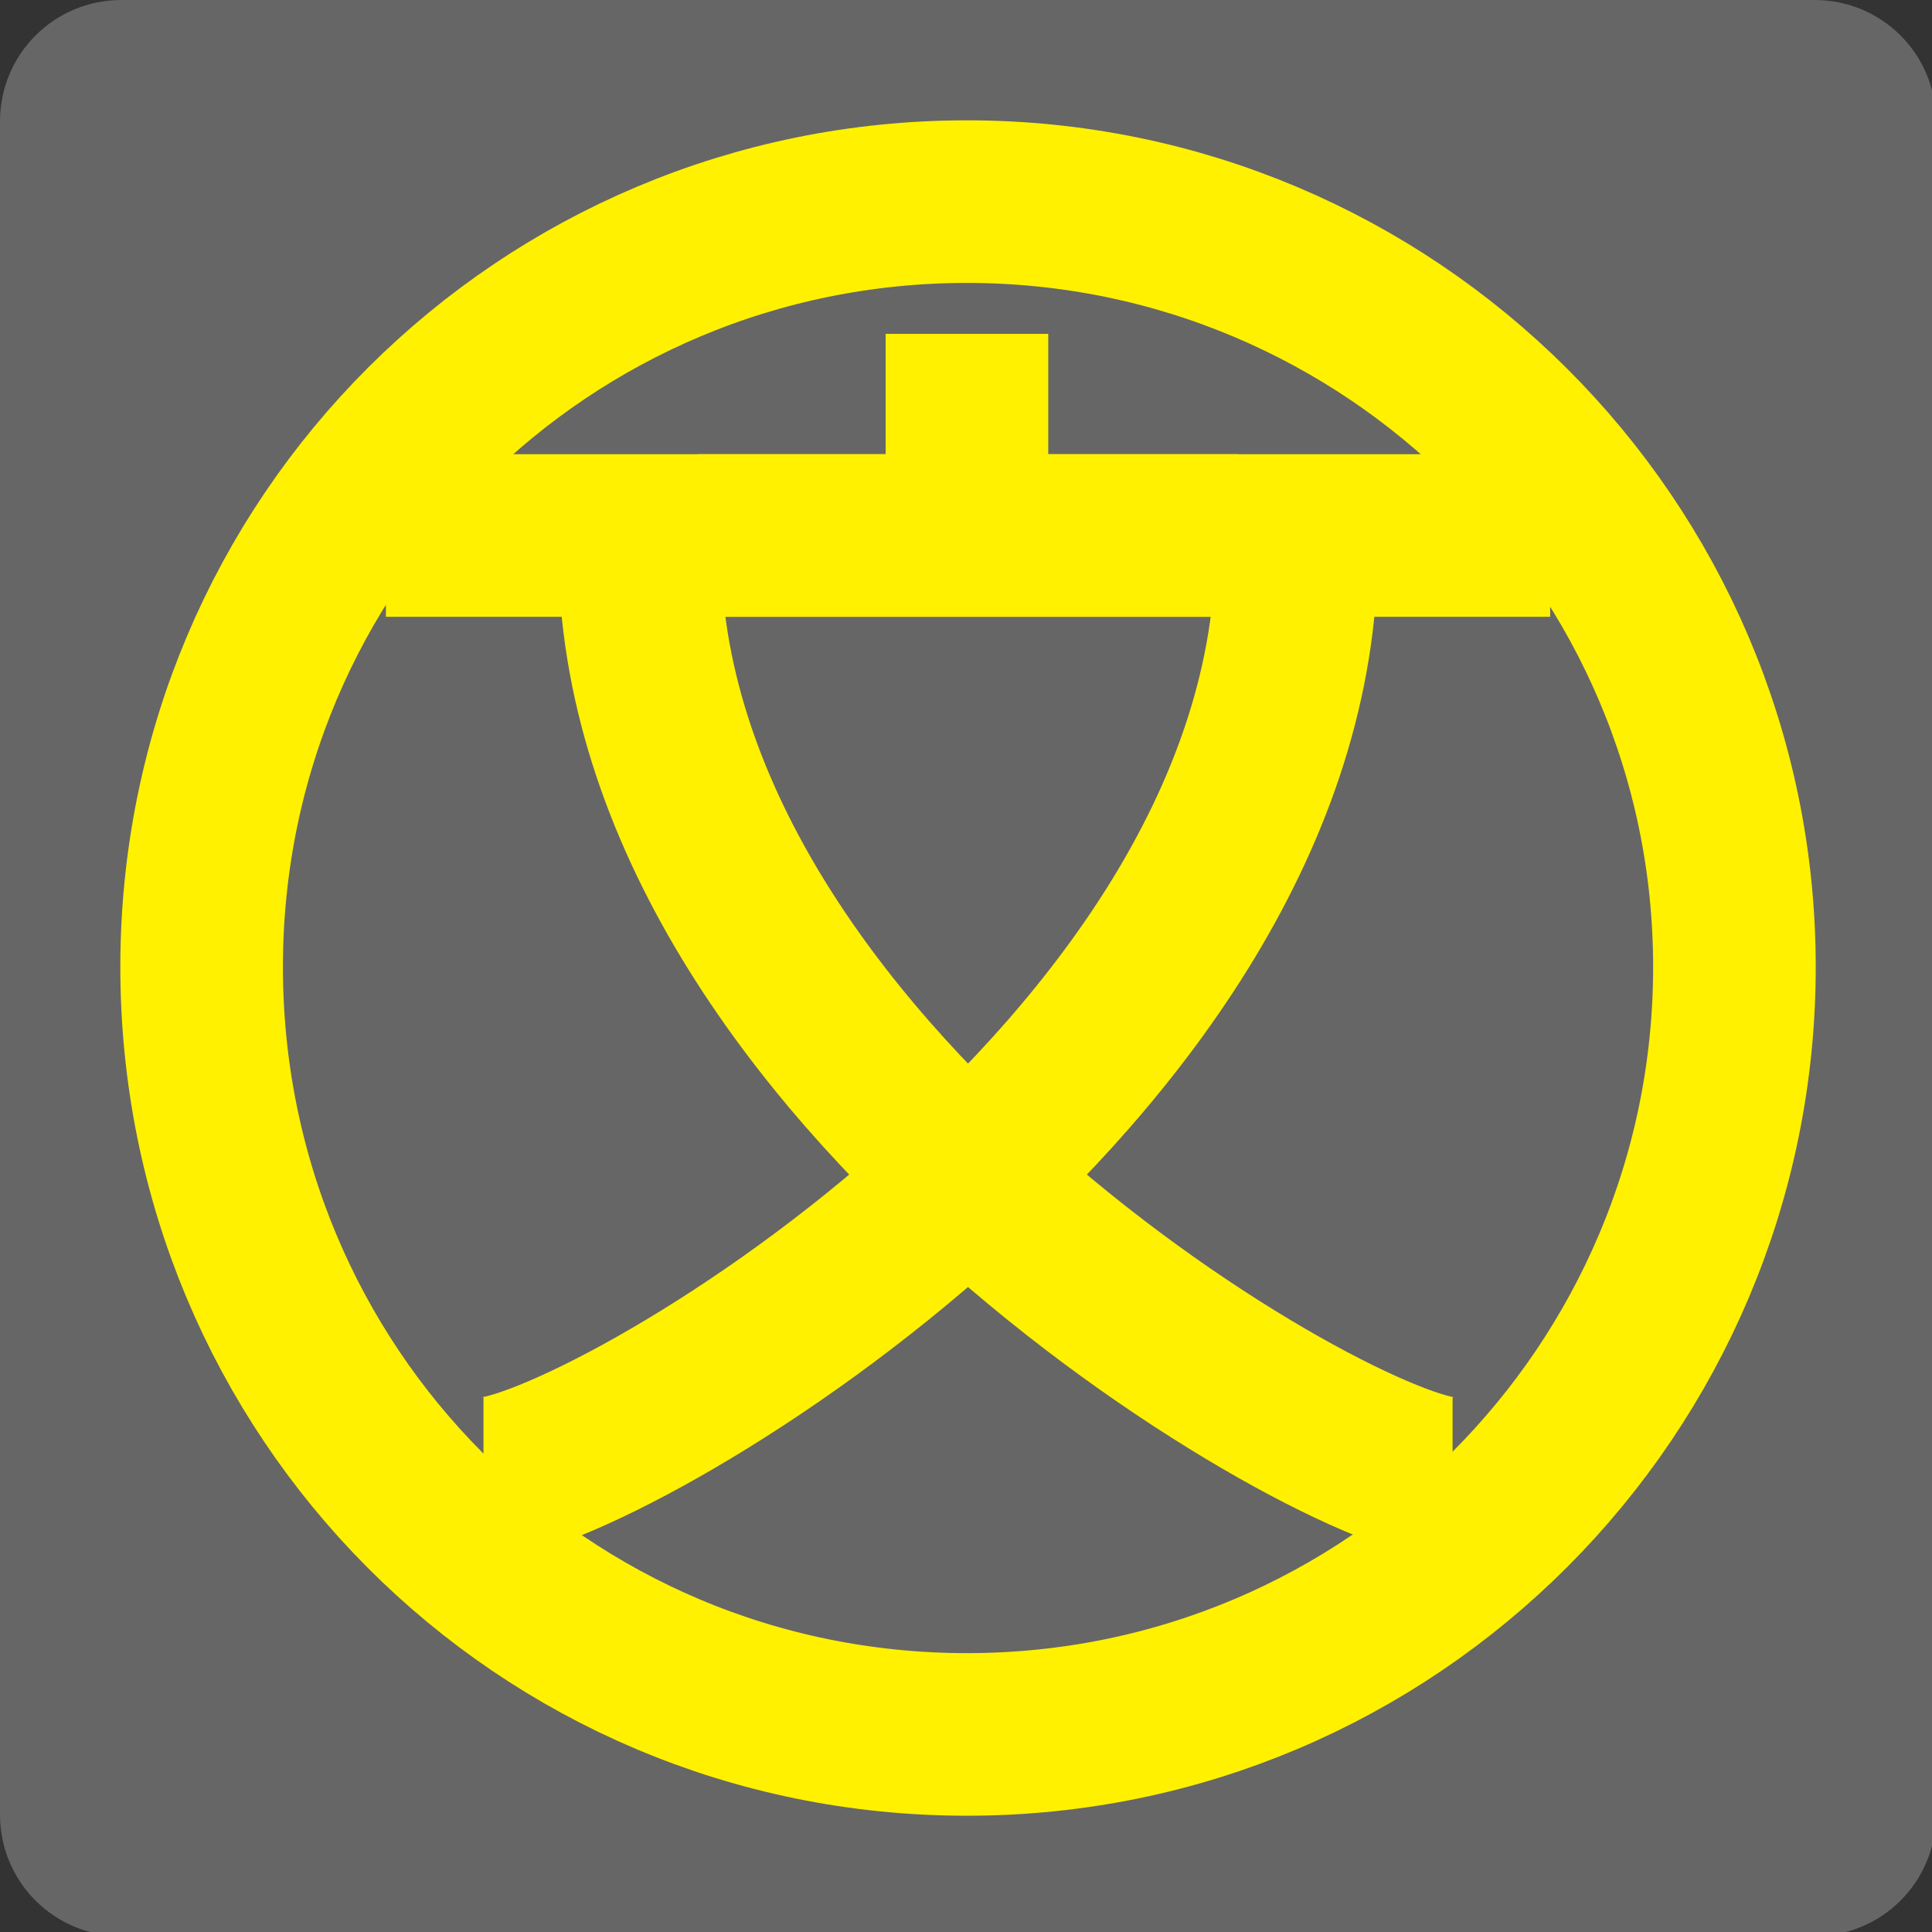
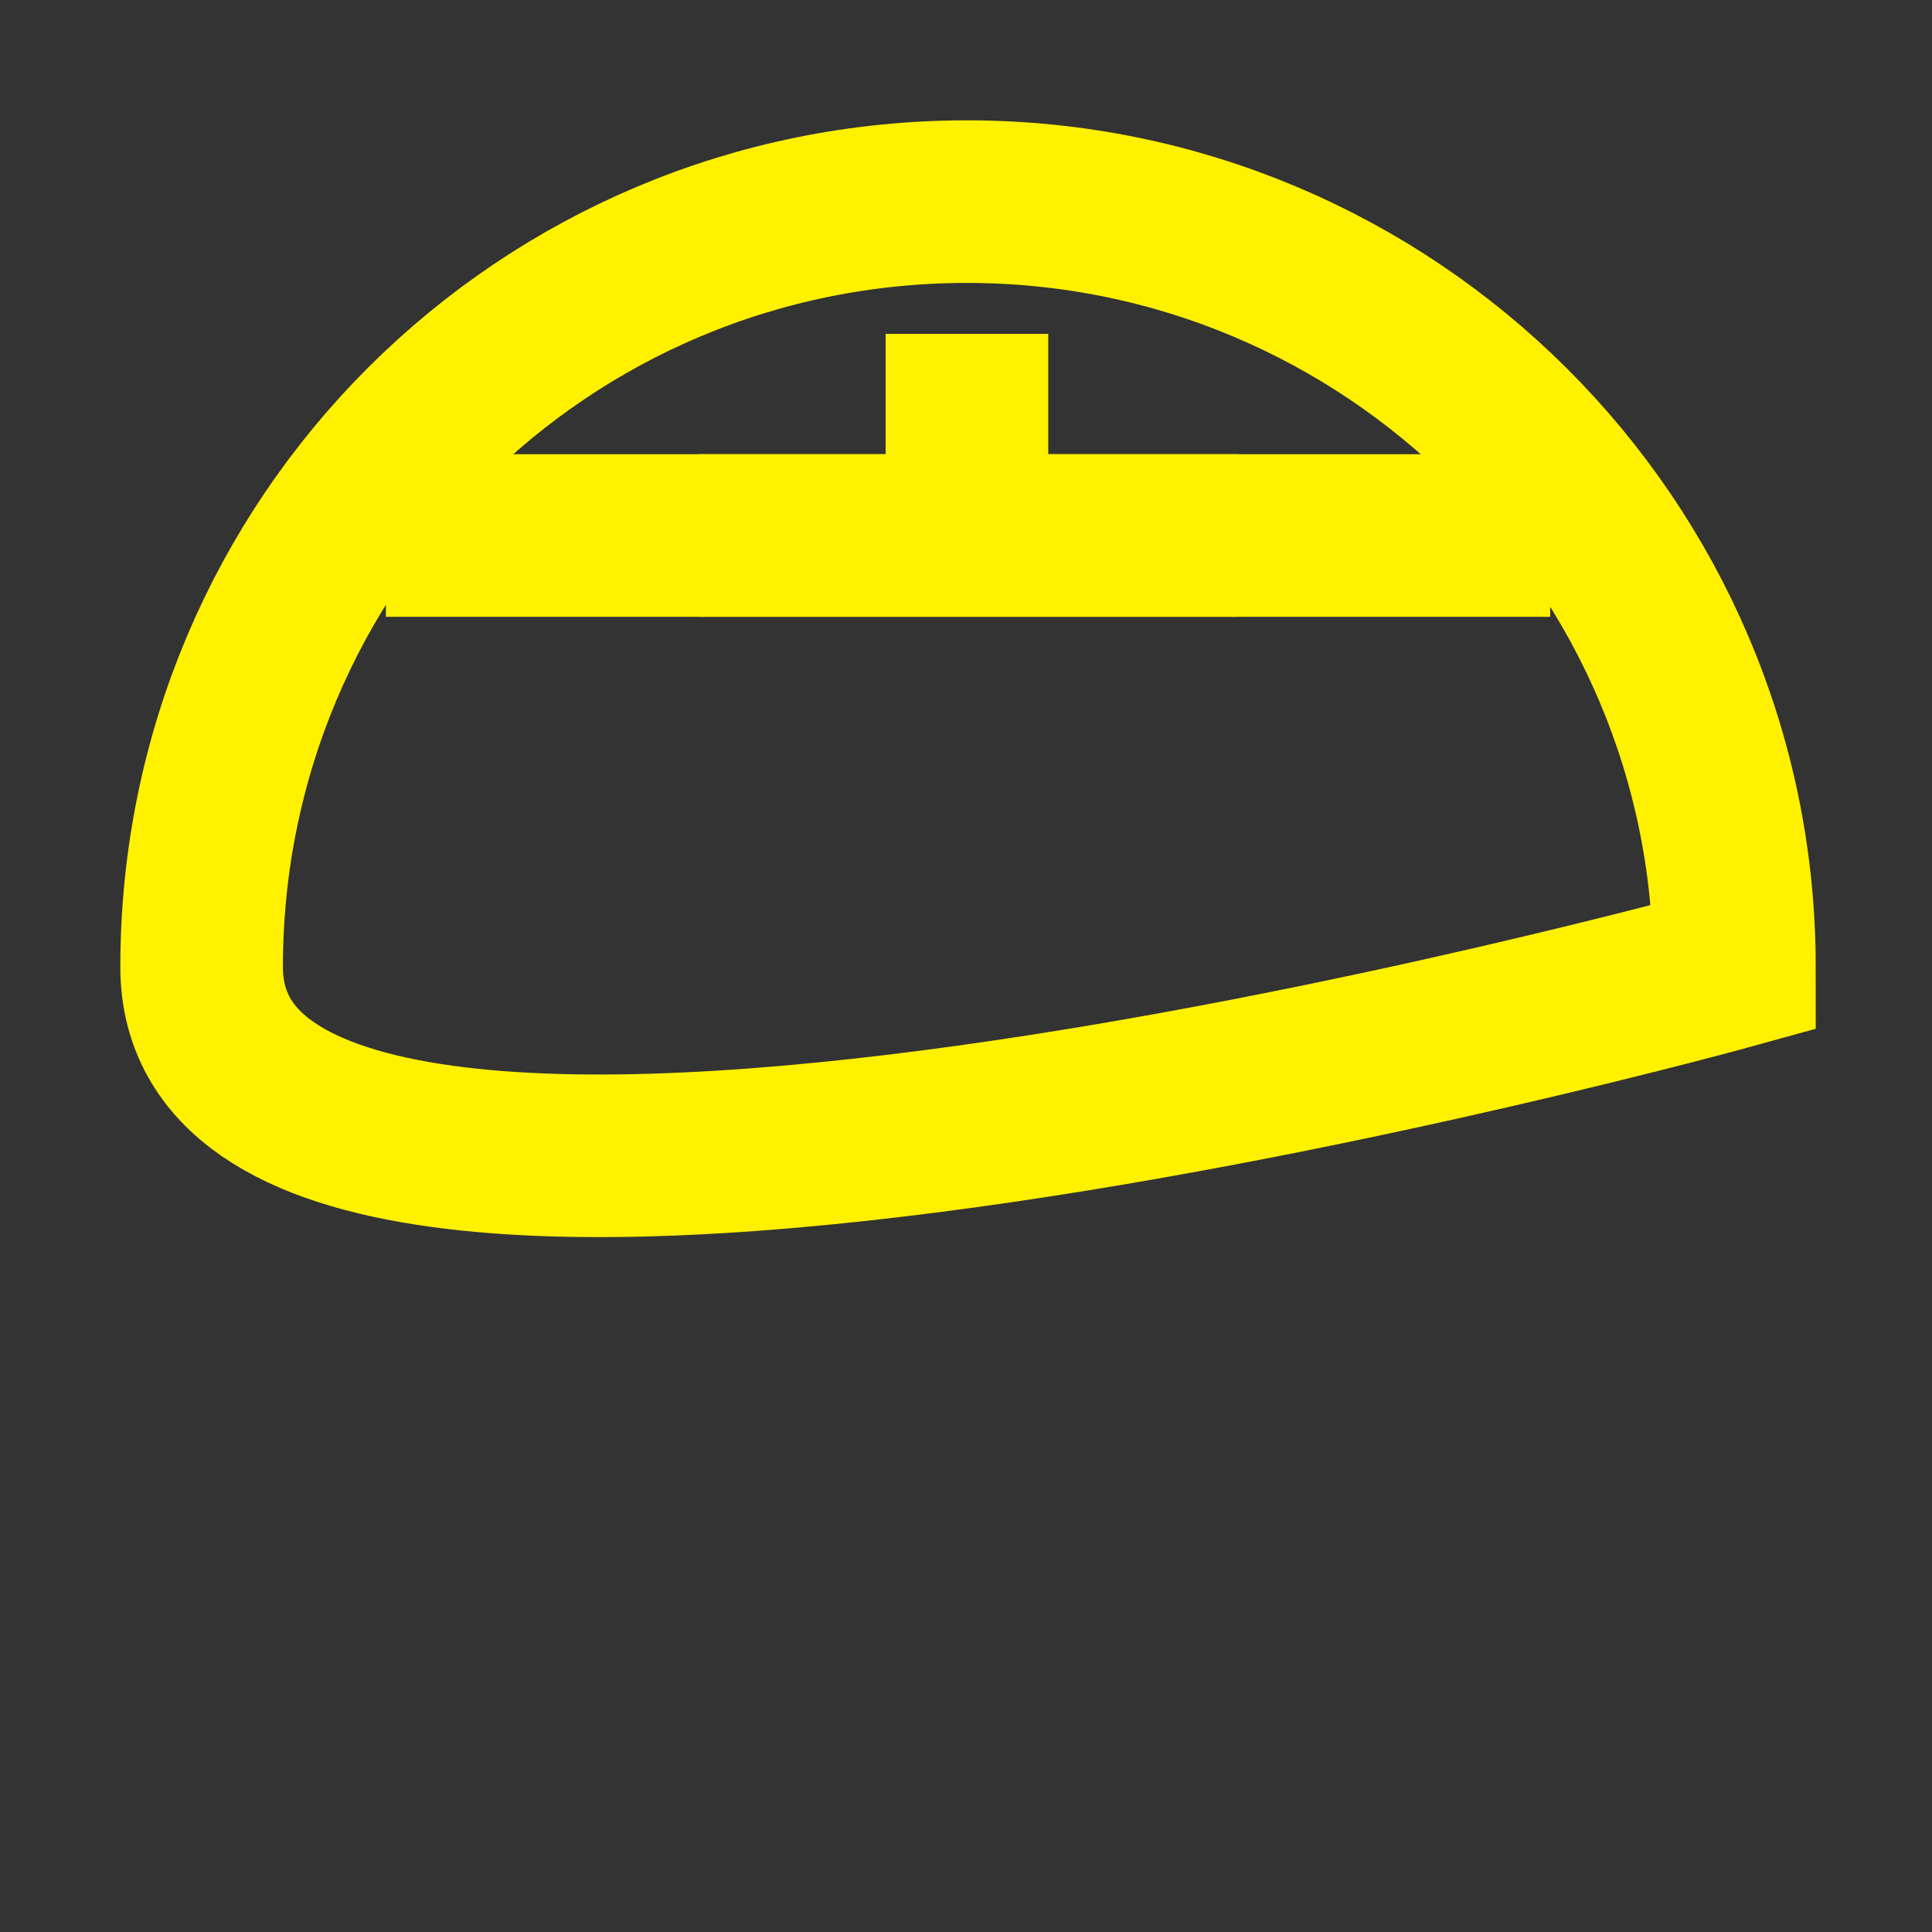
<svg xmlns="http://www.w3.org/2000/svg" xmlns:xlink="http://www.w3.org/1999/xlink" id="_紙_図j" width="9.21mm" height="9.21mm" viewBox="0 0 26.11 26.11">
  <rect x="0" y="0" width="26.11" height="26.11" fill="#333333" stroke="none" />
  <defs>
    <style>.cls-1,.cls-2{stroke:#feed00;}.cls-1,.cls-2,.cls-3{fill:none;}.cls-2,.cls-3{stroke-width:.75px;}.cls-3{stroke:#fff100;}.cls-4{fill:#666;}</style>
    <symbol id="_新規シンボル_186" viewBox="0 0 8.93 8.93">
-       <path class="cls-4" d="M.56,0h7.81c.31,0,.56.25.56.56v7.81c0,.31-.25.56-.56.56H.56C.25,8.93,0,8.68,0,8.37V.56C0,.25.25,0,.56,0Z" />
      <path class="cls-1" d="M4.46,4.46" />
      <path class="cls-1" d="M4.46,4.46" />
-       <path class="cls-3" d="M8,4.46c0,1.95-1.58,3.54-3.54,3.54S.93,6.42.93,4.46,2.51.93,4.46.93s3.54,1.58,3.54,3.53Z" />
+       <path class="cls-3" d="M8,4.46S.93,6.42.93,4.46,2.51.93,4.46.93s3.54,1.58,3.54,3.53Z" />
      <line class="cls-2" x1="3.22" y1="2.47" x2="5.71" y2="2.47" />
      <line class="cls-3" x1="1.78" y1="2.47" x2="7.15" y2="2.47" />
      <line class="cls-3" x1="4.46" y1="1.54" x2="4.46" y2="2.47" />
-       <path class="cls-3" d="M2.95,2.53c0,2.43,3.24,4.29,3.75,4.29" />
-       <path class="cls-3" d="M5.98,2.53c0,2.43-3.24,4.29-3.75,4.29" />
    </symbol>
  </defs>
  <use width="8.93" height="8.93" transform="scale(2.93)" xlink:href="#_新規シンボル_186" />
</svg>